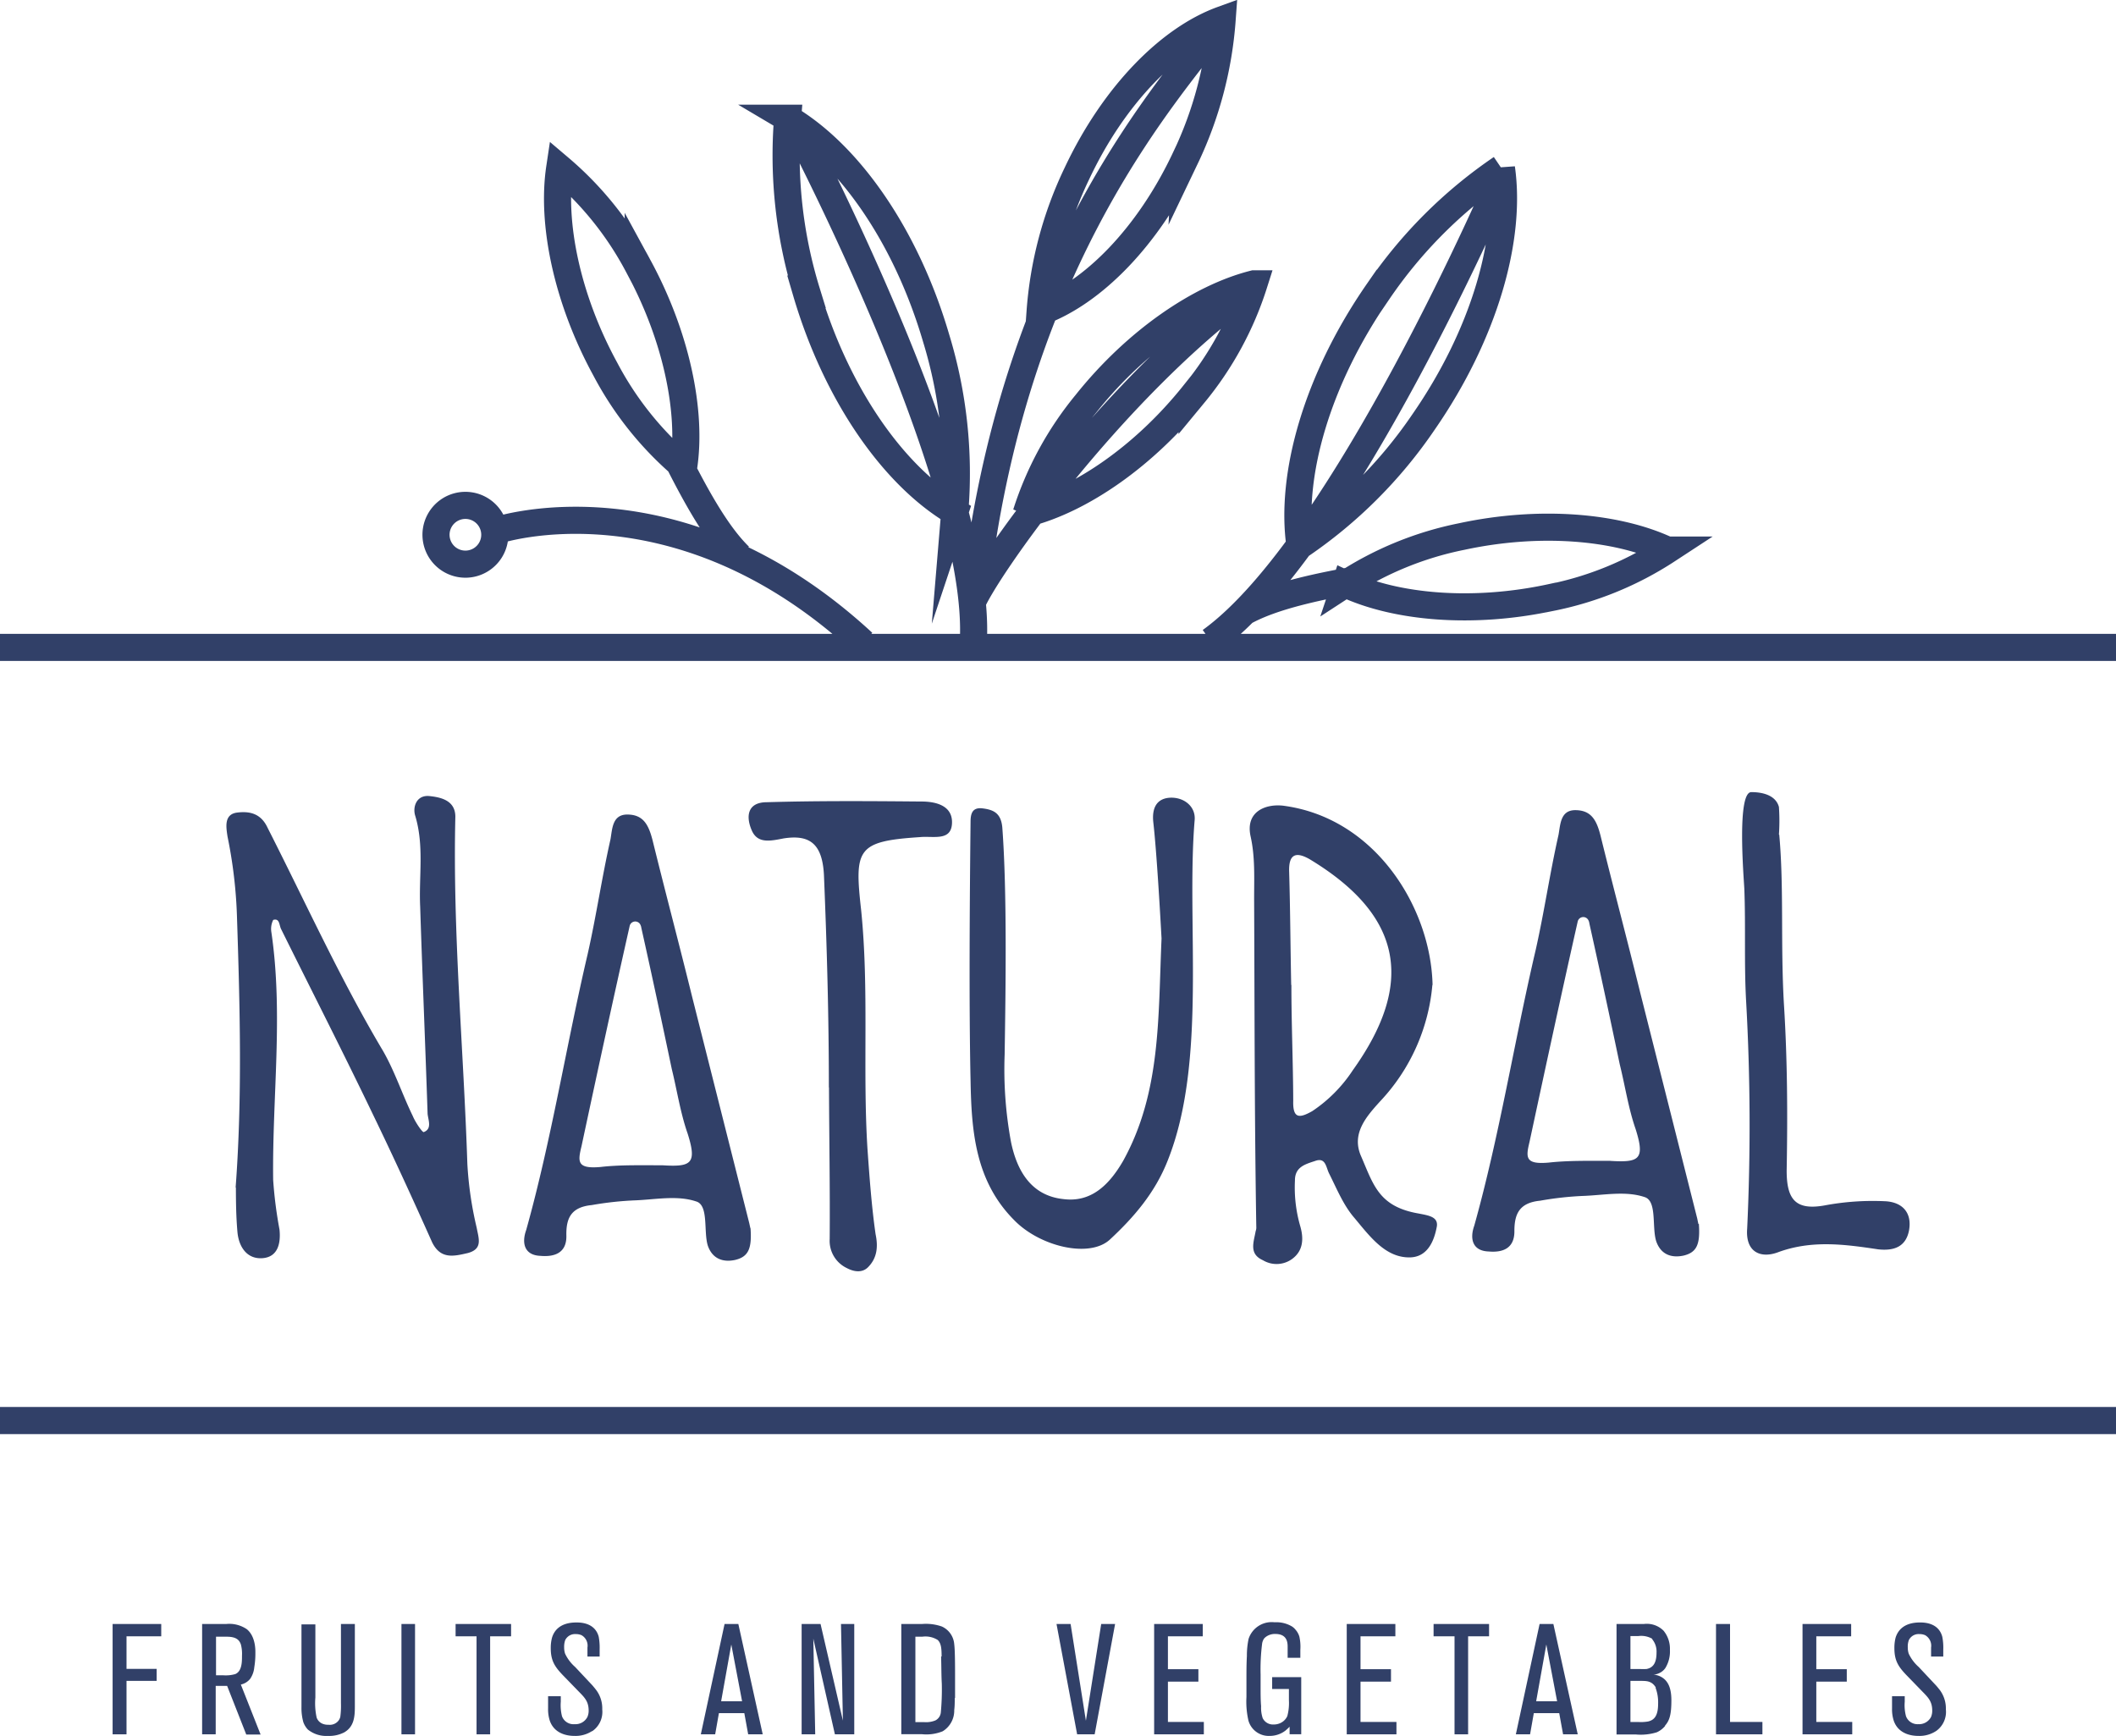
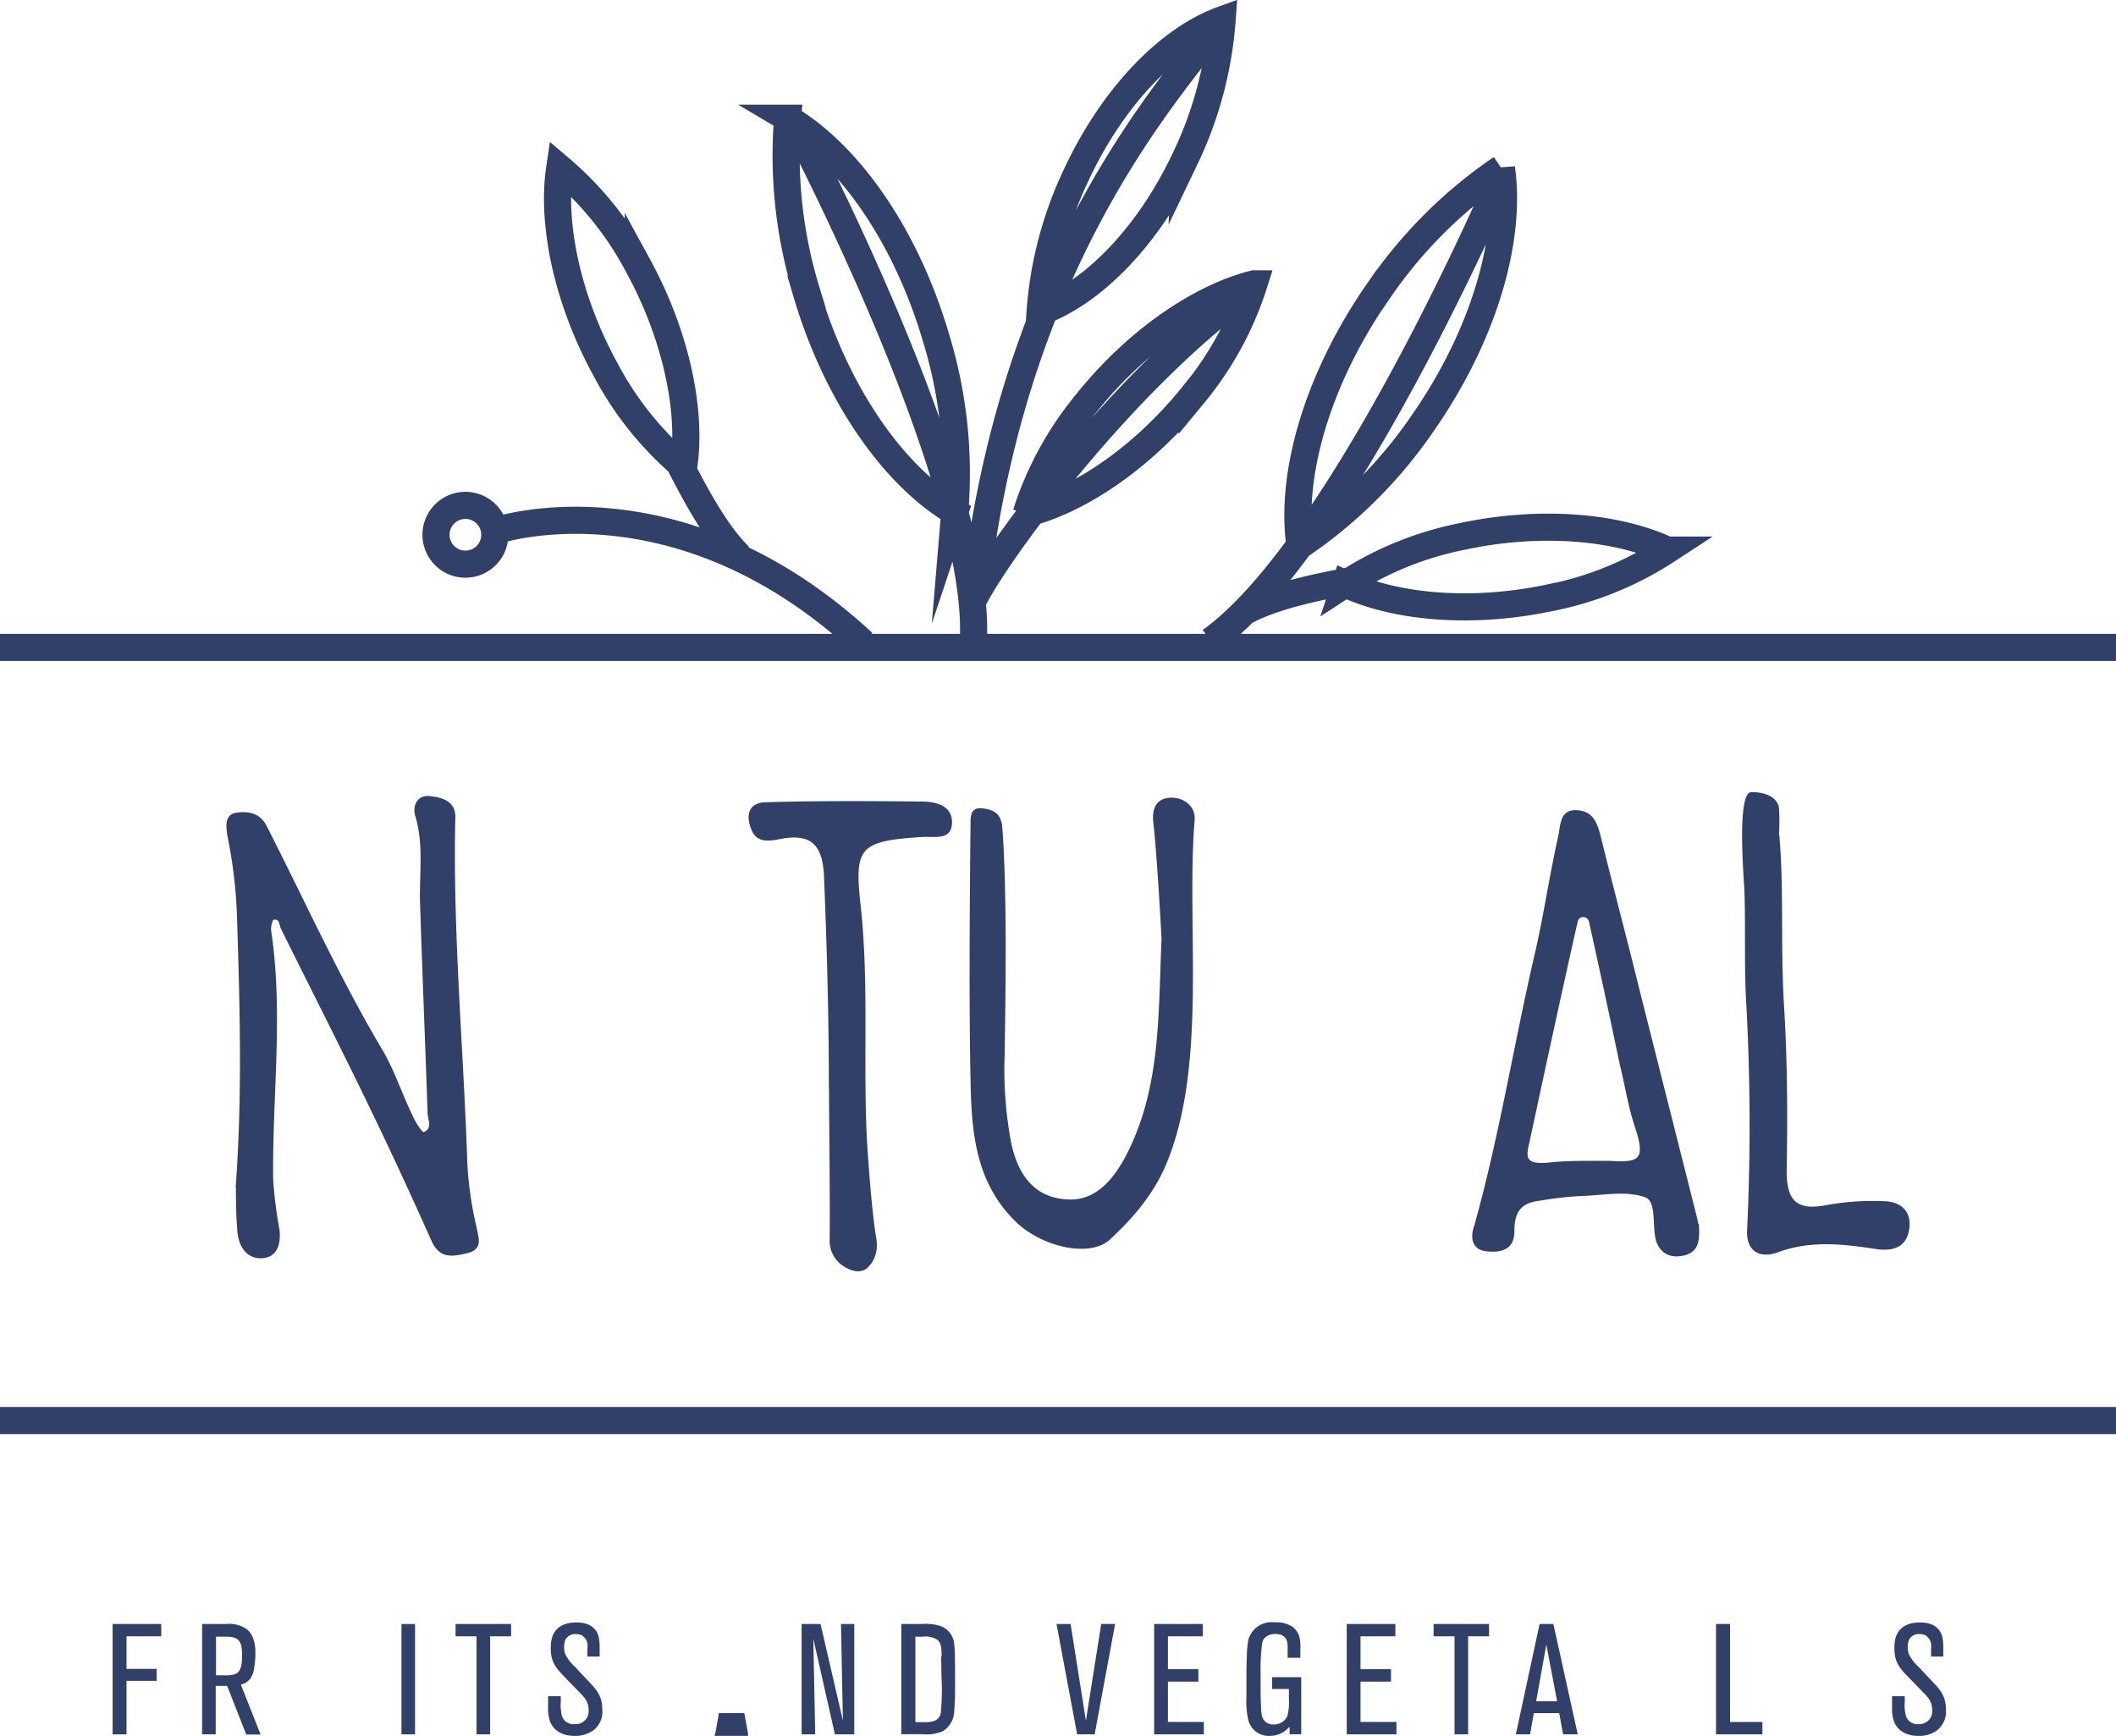
<svg xmlns="http://www.w3.org/2000/svg" fill="#314068" data-name="Layer 1" viewBox="0 0 333.33 273.45">
  <defs>
    <style>.cls-111111111{fill:none;stroke:#314068;stroke-miterlimit:10;stroke-width:4.27px;}</style>
  </defs>
  <title>partner-6</title>
  <path class="cls-111111111" d="M1616.33,715.82a4.63,4.63,0,1,1-6.37,1.54A4.63,4.63,0,0,1,1616.33,715.82Zm24.81-38.39c6,11,8.47,22.92,7.16,31.65a51.83,51.83,0,0,1-12.36-15.43c-6-11-8.48-22.92-7.17-31.65A52,52,0,0,1,1641.14,677.43Zm5.3,28.74c3.36,6.78,6.87,13.32,10.65,17m-38.17-4.1s28.3-9.41,57.64,17.71m50.78-76.37c-5.82,12.4-14.6,21.26-22.9,24.27a60.37,60.37,0,0,1,5.78-21.77c5.82-12.39,14.59-21.25,22.9-24.27A60.67,60.67,0,0,1,1727.34,660.42Zm5.35-21.26c-7.62,10.36-32,36.31-38.31,88.31m34.3-29.86c-7.83,9.81-17.87,16.67-26.43,18.83a52.24,52.24,0,0,1,9.46-17.36c7.83-9.81,17.87-16.67,26.43-18.83A51.88,51.88,0,0,1,1728.68,697.61Zm9-16.72c-22,16-42.3,45-44.09,49.94m-26-49.33c4.76,16.22,13.81,29,23.41,34.69a72.86,72.86,0,0,0-2.92-27.34c-4.75-16.22-13.8-29-23.41-34.69A73.06,73.06,0,0,0,1667.67,681.5Zm-2-26.87s29.7,56.16,28.34,81.92m91-6.89c-12.27,2.65-24.39,1.61-32.39-2.13a52.47,52.47,0,0,1,18.31-7.47c12.27-2.64,24.38-1.61,32.38,2.13A52,52,0,0,1,1784.94,729.66Zm-29.06-3.08c-7.46,1.3-14.73,2.81-19.34,5.38m21.14-50.48c-9.63,13.89-13.88,28.95-12.29,40a73.2,73.2,0,0,0,19.45-19.44c9.63-13.89,13.88-28.95,12.29-40A73.21,73.21,0,0,0,1757.68,681.48ZM1777.31,663s-25,58.39-46,73.5M1540.6,859.3h333.33M1540.6,737.51h333.33" transform="translate(-1540.6 -635.53)" />
  <path d="M1577.72,822.57c1.06-14.18.68-28.36.21-42.63a74.2,74.2,0,0,0-1.49-12.64c-.21-1.43-.62-3.57,1.62-3.78,1.93-.22,3.67.18,4.7,2.42,6,11.8,11.43,23.81,18.22,35.21,1.85,3.25,3,6.81,4.64,10.17.41,1,1.54,2.65,1.74,2.54,1.32-.51.71-1.84.6-2.86-.36-10.91-.82-21.72-1.17-32.63-.23-4.79.66-9.59-.79-14.37-.41-1.33.19-3.27,2.24-3.07,1.83.19,4.08.69,4.09,3.24-.43,18.26,1.29,36.4,1.89,54.66a56.6,56.6,0,0,0,1.47,10.09c.32,1.73,1,3.36-1.41,4-2.24.52-4.28,1-5.61-1.7-3-6.72-6.08-13.44-9.28-20.05-4.74-9.88-9.68-19.54-14.52-29.31-.3-.61-.21-1.73-1.23-1.42a3.17,3.17,0,0,0-.29,1.94c1.9,12.94.12,25.9.28,39a67.38,67.38,0,0,0,1,7.84c.21,2.05-.19,4.29-2.63,4.5s-3.79-1.71-4-4.16-.23-4.59-.24-6.93" transform="translate(-1540.6 -635.53)" />
-   <path d="M1658.83,829c.22,3.16-.29,4.49-2.42,5-1.94.42-3.58-.19-4.3-2.22-.72-2.24.18-6.43-1.87-7-3-1-6.42-.28-9.69-.16a51.48,51.48,0,0,0-6.73.74c-3.26.32-4.06,2.06-4,4.82s-1.92,3.37-4.07,3.18c-2.55-.09-3-2-2.26-4.07,4-14.3,6.29-29,9.69-43.5,1.4-6.22,2.19-11.83,3.59-18.06.29-1.64.28-3.88,2.63-3.89,2.55,0,3.37,1.62,4,4.06,2.08,8.45,4.15,16.2,6.23,24.65l9,35.66c.11.5.21,1,.21.81m-13.92-9.93c4.59.29,5.51-.23,4-5-1.14-3.25-1.67-6.82-2.5-10.18-1.56-7.44-3.13-14.78-4.79-22.21a1.59,1.59,0,0,0-.21-.61.9.9,0,0,0-1.63.31c-2.6,11.53-5.1,23.07-7.59,34.71-.6,2.45-.7,3.57,3,3.25C1638.28,819,1641.65,819.1,1644.91,819.09Z" transform="translate(-1540.6 -635.53)" />
  <path d="M1671.17,806.83c0-11.11-.31-22.23-.77-33.35-.23-5.09-2.28-6.51-6.35-5.88-2.14.42-4.08.83-5-1.2-1-2.24-.73-4.49,2.33-4.5,8.16-.24,16.31-.18,24.37-.11,2.55,0,5,.79,4.81,3.54s-3,1.85-5.09,2.07c-9.89.65-10.29,1.88-9.22,11.46,1.28,12.54.22,25.09,1,37.63.32,4.49.65,9.08,1.28,13.46.42,2,.23,3.77-1.19,5.2-.92.93-2.24.73-3.37.12a4.75,4.75,0,0,1-2.67-4.57c.06-8-.08-15.91-.11-23.87" transform="translate(-1540.6 -635.53)" />
  <path d="M1723.58,783.43c-.22-4-.78-13.86-1.31-18.45-.22-2.24.59-3.67,2.63-3.79,2.24-.11,4.09,1.41,3.89,3.55-1.35,16.13,2,37.93-4.23,53.57-2,5.11-5.37,9-9.12,12.48-3.25,3-11.11,1.07-15.11-3.09-6.15-6.19-6.7-14.14-6.84-22-.26-11.83-.13-29,0-40.7,0-1.32.29-2.24,1.72-2.15,1.84.2,3.06.7,3.28,3,.76,10.09.53,25.59.37,35.79a62.63,62.63,0,0,0,1,13.77c.94,4.58,3.2,8.45,8.2,9,4.39.59,7.24-2.18,9.46-6,6-10.84,5.51-22.67,6.06-35.12" transform="translate(-1540.6 -635.53)" />
-   <path d="M1766.24,790.68a30.63,30.63,0,0,1-8.28,18.39c-2.13,2.36-4.46,5-3,8.48,2,4.59,2.79,8.05,9.12,9.14,1.53.3,3.07.5,2.87,2-.4,2.24-1.41,4.8-4.16,4.91-3.88.12-6.34-3.23-8.8-6.18-1.75-2-2.78-4.57-4-7-.52-1-.53-2.65-2.25-2-1.53.51-3.16.93-3.15,3.07a21.9,21.9,0,0,0,.85,7.24c.52,1.83.53,3.87-1.41,5.2a4.17,4.17,0,0,1-4.48.12c-2.25-1-1.45-2.84-1.15-4.58a1.59,1.59,0,0,0,.1-.71c-.29-18-.26-34.47-.34-51.71,0-3.26.17-6.53-.56-9.79-.83-3.87,2.32-5.11,5.08-4.82,14.59,1.87,23.33,16.11,23.59,28.25m-22.24,0c0,6.12.27,12.24.29,18.25-.08,2.86,1,2.75,3,1.62a22.68,22.68,0,0,0,6.39-6.45c9.73-13.61,7.95-24.31-6.78-33.22-1.94-1.11-3.37-1.1-3.25,2C1743.85,778.75,1743.88,784.77,1744,790.68Z" transform="translate(-1540.6 -635.53)" />
  <path d="M1808.22,828.32c.22,3.16-.28,4.49-2.42,5-1.94.41-3.57-.19-4.29-2.23-.73-2.24.17-6.42-1.87-7-3-1-6.43-.28-9.69-.17a51.13,51.13,0,0,0-6.73.75c-3.26.32-4.07,2.06-4.06,4.82s-1.92,3.37-4.06,3.18c-2.55-.09-3-2-2.26-4.07,4-14.3,6.29-29,9.69-43.5,1.39-6.22,2.18-11.84,3.58-18.06.3-1.64.29-3.88,2.63-3.89,2.55,0,3.38,1.61,4,4.06,2.08,8.45,4.15,16.19,6.23,24.65l9,35.65c.1.51.2,1,.2.82m-13.91-9.93c4.59.28,5.5-.23,4-5-1.14-3.26-1.66-6.82-2.5-10.19-1.56-7.43-3.13-14.77-4.79-22.21a1.39,1.39,0,0,0-.21-.61.9.9,0,0,0-1.63.32c-2.6,11.53-5.09,23.07-7.59,34.71-.59,2.45-.69,3.57,3,3.25C1787.68,818.32,1791,818.4,1794.31,818.39Z" transform="translate(-1540.6 -635.53)" />
  <path d="M1820.88,767c.76,8.26.19,17.34.74,26.72.55,8.77.59,17.44.43,26.21,0,4.49,1.36,6.32,6,5.48a41.22,41.22,0,0,1,9.39-.66c2.75.09,4.39,1.72,3.89,4.58-.5,2.65-2.43,3.27-4.88,3-5.31-.8-10.51-1.49-15.81.48-2.74,1-5.1-.08-4.81-3.75a348.57,348.57,0,0,0-.16-35.7c-.34-5.91-.06-11.93-.29-17.84-.11-2.05-1.2-15.4,1.15-15.21,1.53,0,3.77.39,4.3,2.33a31.76,31.76,0,0,1,0,4.38" transform="translate(-1540.6 -635.53)" />
  <polyline points="19.93 257.76 19.93 262.89 24.68 262.89 24.68 264.78 19.93 264.78 19.93 273.2 17.74 273.2 17.74 255.82 25.4 255.82 25.4 257.76 19.93 257.76" />
  <path d="M1579.38,908.73l-3-7.63h-1.8v7.63h-2.14V891.35h3.79a4.9,4.9,0,0,1,3.25.82c1.45,1.18,1.35,3.47,1.35,3.81a13.05,13.05,0,0,1-.17,2.17A3.84,3.84,0,0,1,1580,900a2.61,2.61,0,0,1-1.46.89l3.11,7.87h-2.27m-.86-14.25c-.44-1.25-1.77-1.16-2.83-1.16h-1.06v6.08h1.13a5.43,5.43,0,0,0,1.9-.19c1.08-.45,1.06-2,1.06-2.88A5.78,5.78,0,0,0,1578.52,894.48Z" transform="translate(-1540.6 -635.53)" />
-   <path d="M1594.79,908.44a5.13,5.13,0,0,1-2.52.54,4.62,4.62,0,0,1-3.17-1,3.34,3.34,0,0,1-.72-1.18,8.31,8.31,0,0,1-.29-2.39v-13h2.19v11.52a10.62,10.62,0,0,0,.2,3.16,1.65,1.65,0,0,0,1,1,2.2,2.2,0,0,0,.86.13,1.74,1.74,0,0,0,1.58-.64,1.61,1.61,0,0,0,.29-.62,13.42,13.42,0,0,0,.1-2.14V891.35h2.19v13c0,1.62-.12,3.22-1.74,4.11" transform="translate(-1540.6 -635.53)" />
  <rect x="63.24" y="255.82" width="2.14" height="17.38" />
  <polyline points="77.21 257.76 77.21 273.2 75.07 273.2 75.07 257.76 71.77 257.76 71.77 255.82 80.51 255.82 80.51 257.76 77.21 257.76" />
  <path d="M1633.83,908.24a4.72,4.72,0,0,1-2.7.74c-.62,0-3.1-.05-3.92-2.39a5.84,5.84,0,0,1-.27-1.94v-1.92h2v.86a7.11,7.11,0,0,0,.19,2.29,1.93,1.93,0,0,0,2,1.25,2.1,2.1,0,0,0,2-1.13,2.4,2.4,0,0,0,.2-1c0-1.48-.67-2.1-1.63-3.08l-2.34-2.41c-1.35-1.4-2-2.34-2-4.36a6.16,6.16,0,0,1,.2-1.65c.34-1.13,1.3-2.39,3.84-2.39.59,0,2.93,0,3.52,2.27a9.67,9.67,0,0,1,.14,2v1.1h-1.92c0-1.08,0-.81,0-1.42a1.89,1.89,0,0,0-.94-1.95,2.24,2.24,0,0,0-.91-.17,1.72,1.72,0,0,0-1.3.47,1.66,1.66,0,0,0-.35.47,3.13,3.13,0,0,0-.17,1.15,3.08,3.08,0,0,0,.15,1,6.42,6.42,0,0,0,1.58,2.09l2.73,2.91q.28.33.54.66a4.79,4.79,0,0,1,1,3.11,3.69,3.69,0,0,1-1.58,3.44" transform="translate(-1540.6 -635.53)" />
-   <path d="M1658.46,908.73l-.61-3.34h-4l-.59,3.34H1651l3.74-17.38h2.17l3.84,17.38h-2.27m-2.68-14.15-1.6,8.94h3.3Z" transform="translate(-1540.6 -635.53)" />
+   <path d="M1658.46,908.73l-.61-3.34h-4l-.59,3.34H1651h2.17l3.84,17.38h-2.27m-2.68-14.15-1.6,8.94h3.3Z" transform="translate(-1540.6 -635.53)" />
  <polyline points="131.52 273.2 128.12 258.13 128.42 273.2 126.28 273.2 126.28 255.82 129.26 255.82 132.78 271.04 132.48 255.82 134.57 255.82 134.57 273.2 131.52 273.2" />
  <path d="M1691,903c0,.64,0,1.28-.08,1.92a3.81,3.81,0,0,1-1.82,3.33,6.81,6.81,0,0,1-3.27.46h-3.25V891.35h3.27a7.58,7.58,0,0,1,3.13.4,3.34,3.34,0,0,1,1.94,2.8c.1.74.13,2.56.13,4.61,0,1.28,0,2.58,0,3.86m-2.12-6.55c0-1.37-.1-2.09-.61-2.6a3.62,3.62,0,0,0-2.42-.52h-1.1v13.46h1.42a3.88,3.88,0,0,0,1.73-.27,1.58,1.58,0,0,0,.86-1.3,38.87,38.87,0,0,0,.15-4.48C1688.88,899.33,1688.9,897.9,1688.85,896.47Z" transform="translate(-1540.6 -635.53)" />
  <polyline points="172.44 273.2 169.68 273.2 166.43 255.82 168.65 255.82 171.06 271.06 173.47 255.82 175.66 255.82 172.44 273.2" />
  <polyline points="181.81 273.2 181.81 255.82 189.47 255.82 189.47 257.76 183.98 257.76 183.98 262.94 188.78 262.94 188.78 264.9 183.98 264.9 183.98 271.25 189.64 271.25 189.64 273.2 181.81 273.2" />
  <path d="M1743.75,908.73v-1.2a8.05,8.05,0,0,1-.69.64,4.08,4.08,0,0,1-2.49.81,3.32,3.32,0,0,1-3.3-2.39,13.24,13.24,0,0,1-.32-3.74c0-.91,0-1.82,0-2.76,0-1.23,0-2.46.07-3.69a12.62,12.62,0,0,1,.27-2.71,3.82,3.82,0,0,1,4.09-2.61,4.82,4.82,0,0,1,2.76.67,2.43,2.43,0,0,1,.56.52,2.84,2.84,0,0,1,.59,1.08,7.46,7.46,0,0,1,.15,2.09v1.23h-2v-.86c0-.29,0-.59,0-.89,0-.71-.12-2-1.94-2a2.38,2.38,0,0,0-1.36.37,1.79,1.79,0,0,0-.44.39,2.13,2.13,0,0,0-.27.69,31.87,31.87,0,0,0-.25,4.92v2.09c0,1,0,2,.08,2.93a5.17,5.17,0,0,0,.25,1.87,1.8,1.8,0,0,0,1.74,1,2.37,2.37,0,0,0,1.58-.57,2.18,2.18,0,0,0,.56-.76,8,8,0,0,0,.25-2.49v-1.77H1741v-1.87h4.58v9h-1.82" transform="translate(-1540.6 -635.53)" />
  <polyline points="212.15 273.2 212.15 255.82 219.81 255.82 219.81 257.76 214.32 257.76 214.32 262.94 219.12 262.94 219.12 264.9 214.32 264.9 214.32 271.25 219.98 271.25 219.98 273.2 212.15 273.2" />
  <polyline points="231.27 257.76 231.27 273.2 229.13 273.2 229.13 257.76 225.83 257.76 225.83 255.82 234.57 255.82 234.57 257.76 231.27 257.76" />
  <path d="M1786.83,908.73l-.61-3.34h-4l-.59,3.34h-2.24l3.74-17.38h2.17l3.84,17.38h-2.27m-2.68-14.15-1.6,8.94h3.3Z" transform="translate(-1540.6 -635.53)" />
-   <path d="M1802.9,907.41a3.58,3.58,0,0,1-1.31,1,8.59,8.59,0,0,1-3.34.34h-3V891.35h4.3a3.73,3.73,0,0,1,3.11,1.06,4.46,4.46,0,0,1,1,3,5,5,0,0,1-.74,2.91,2.42,2.42,0,0,1-1.08.83,2.17,2.17,0,0,1-1,.17,2.94,2.94,0,0,1,1.62.47c.84.54,1.43,1.55,1.43,3.57,0,2.19-.27,3.18-1,4m-2-13.67a3.46,3.46,0,0,0-2.19-.44h-1.26v5.19h1.48a9.22,9.22,0,0,0,1.06,0c.91-.18,1.57-.79,1.57-2.57A3.06,3.06,0,0,0,1800.86,893.74Zm.54,7.66a2.18,2.18,0,0,0-.59-.67c-.57-.37-1-.37-2.22-.37h-1.18v6.48h1.26a6.83,6.83,0,0,0,1.5-.08c1-.22,1.6-.91,1.6-2.8A6.55,6.55,0,0,0,1801.4,901.4Z" transform="translate(-1540.6 -635.53)" />
  <polyline points="270.32 273.2 270.32 255.82 272.53 255.82 272.53 271.25 277.63 271.25 277.63 273.2 270.32 273.2" />
-   <polyline points="283.95 273.2 283.95 255.82 291.61 255.82 291.61 257.76 286.12 257.76 286.12 262.94 290.92 262.94 290.92 264.9 286.12 264.9 286.12 271.25 291.78 271.25 291.78 273.2 283.95 273.2" />
  <path d="M1845.54,908.24a4.74,4.74,0,0,1-2.71.74c-.61,0-3.1-.05-3.91-2.39a5.84,5.84,0,0,1-.27-1.94v-1.92h2v.86a6.77,6.77,0,0,0,.2,2.29,1.93,1.93,0,0,0,1.94,1.25,2.12,2.12,0,0,0,2-1.13,2.51,2.51,0,0,0,.19-1c0-1.48-.66-2.1-1.62-3.08l-2.34-2.41c-1.35-1.4-2-2.34-2-4.36a6.47,6.47,0,0,1,.19-1.65c.35-1.13,1.31-2.39,3.84-2.39.59,0,2.93,0,3.52,2.27a9,9,0,0,1,.15,2v1.1h-1.92c0-1.08,0-.81,0-1.42a1.91,1.91,0,0,0-.94-1.95,2.24,2.24,0,0,0-.91-.17,1.7,1.7,0,0,0-1.3.47,1.66,1.66,0,0,0-.35.47,2.93,2.93,0,0,0-.17,1.15,3.08,3.08,0,0,0,.15,1,6.39,6.39,0,0,0,1.57,2.09l2.73,2.91c.2.22.37.44.55.66a4.85,4.85,0,0,1,1,3.11,3.69,3.69,0,0,1-1.58,3.44" transform="translate(-1540.6 -635.53)" />
</svg>